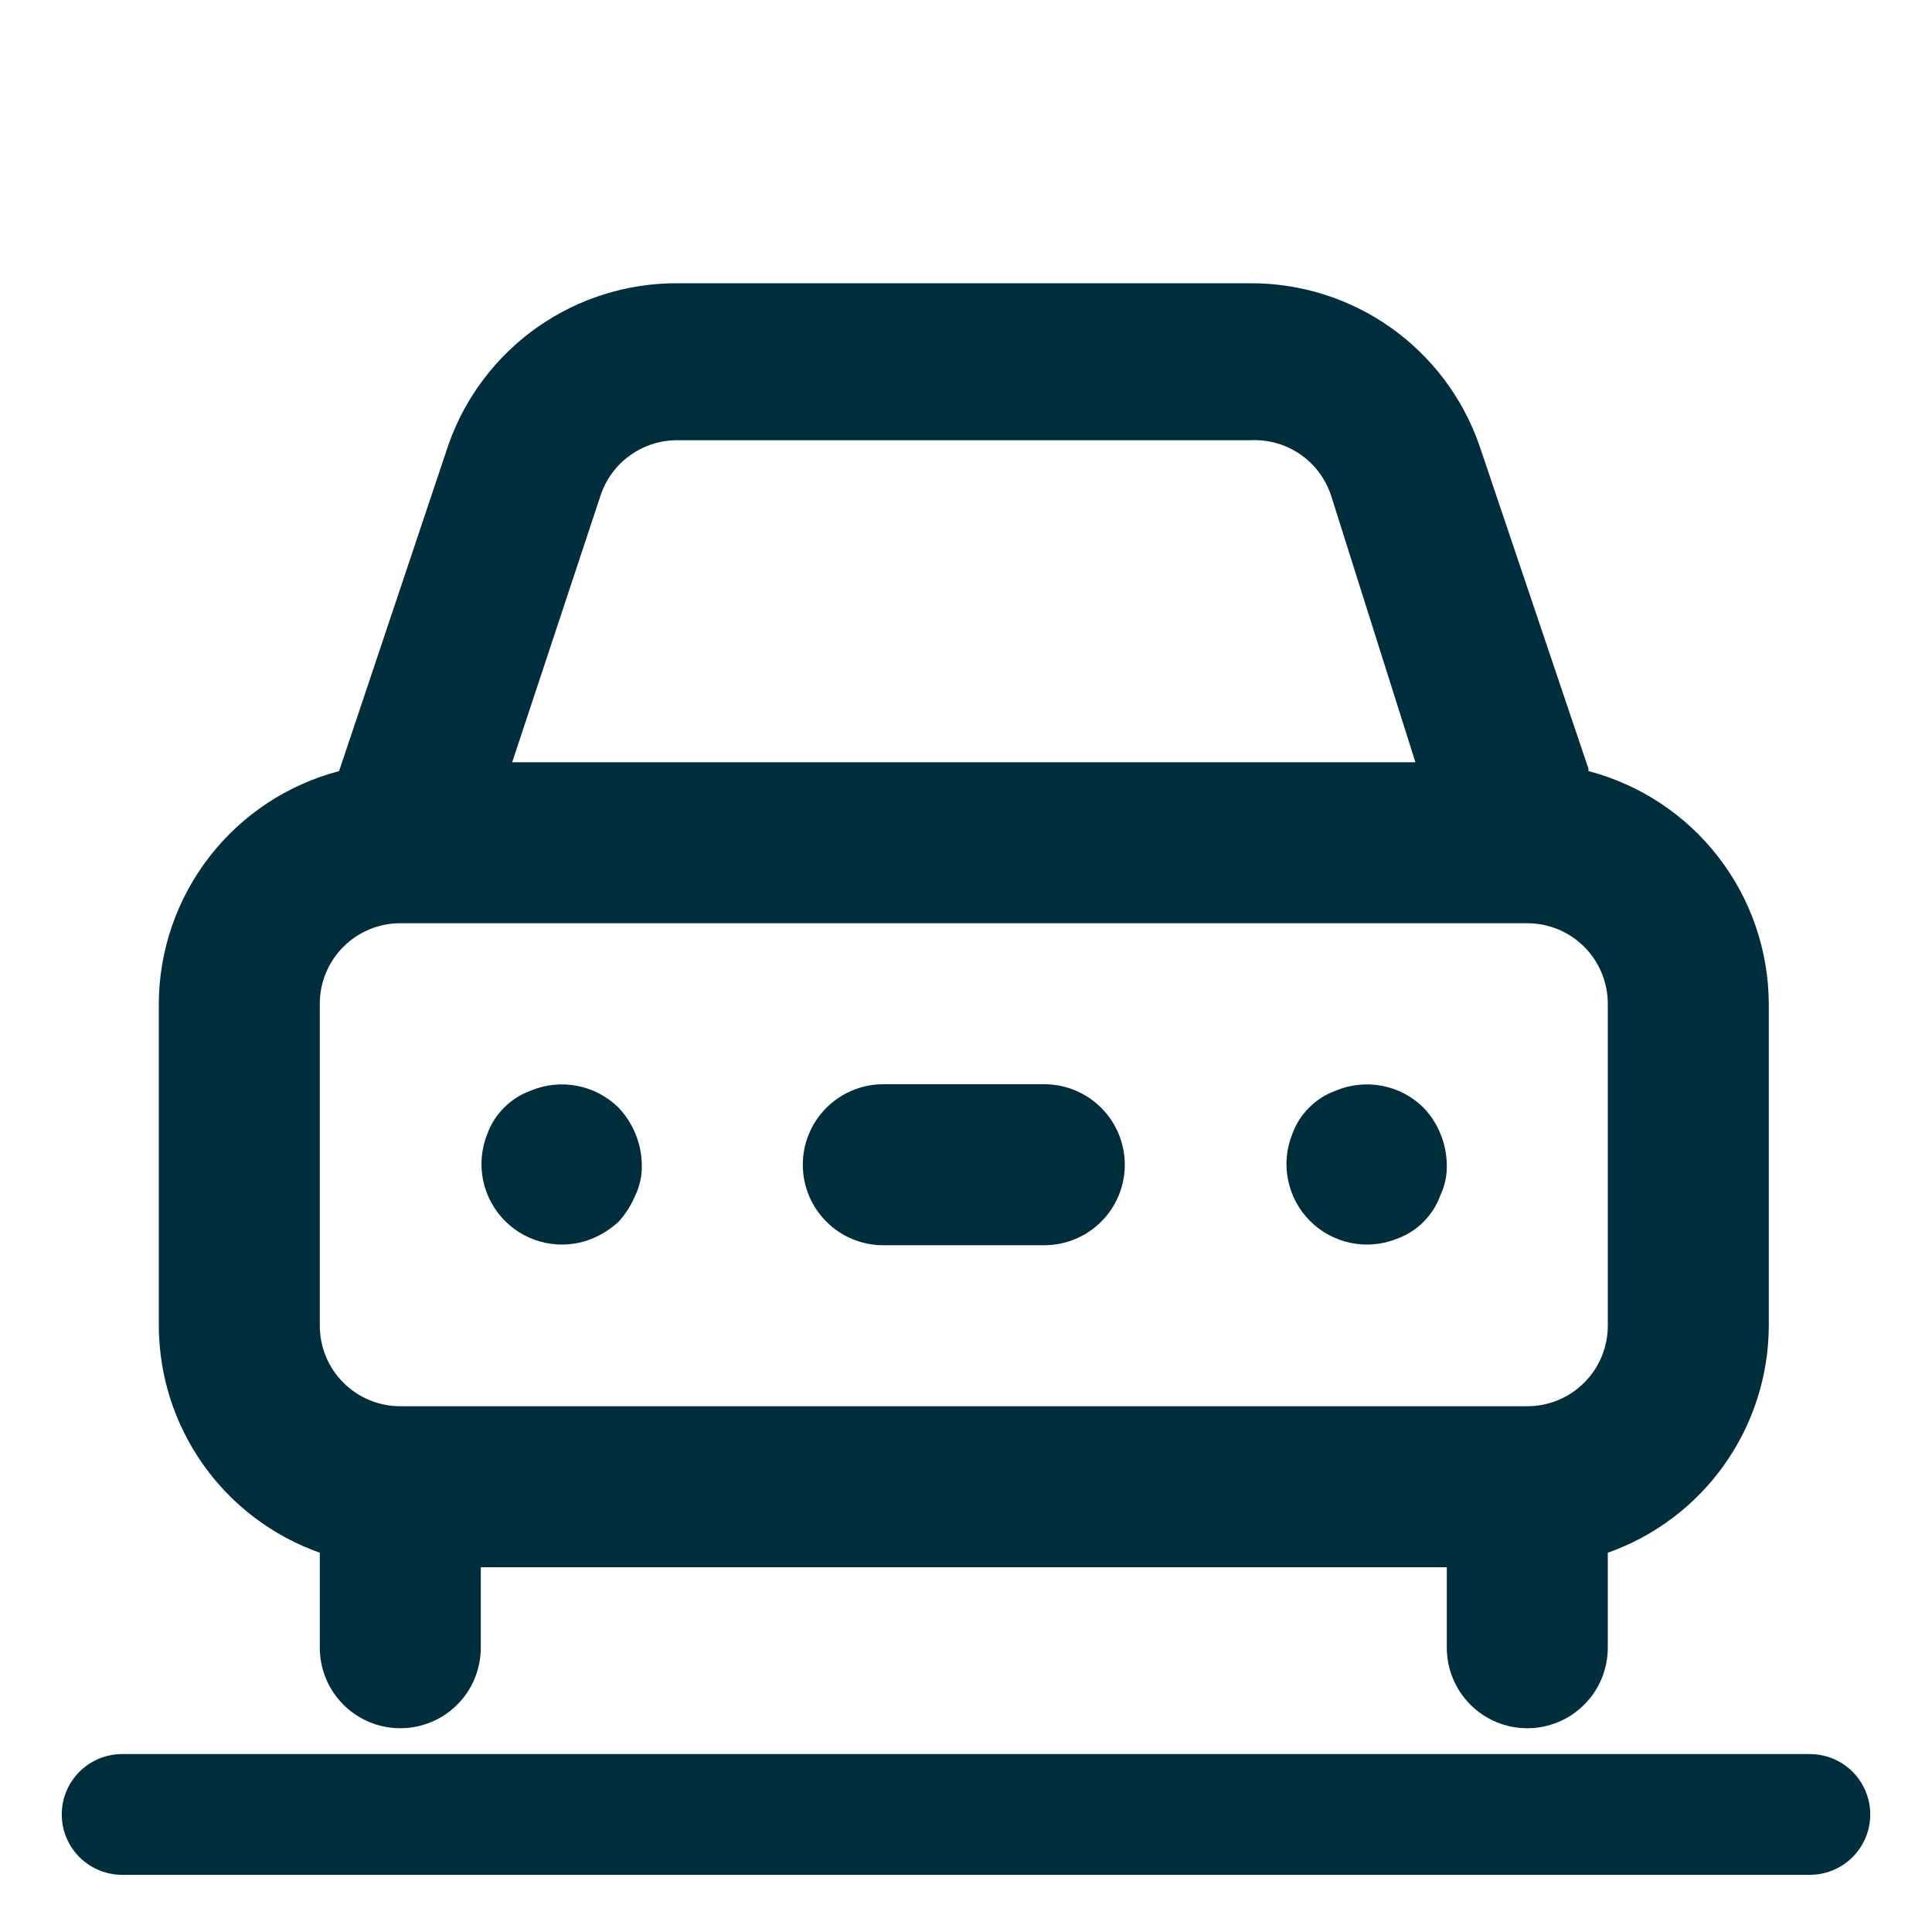
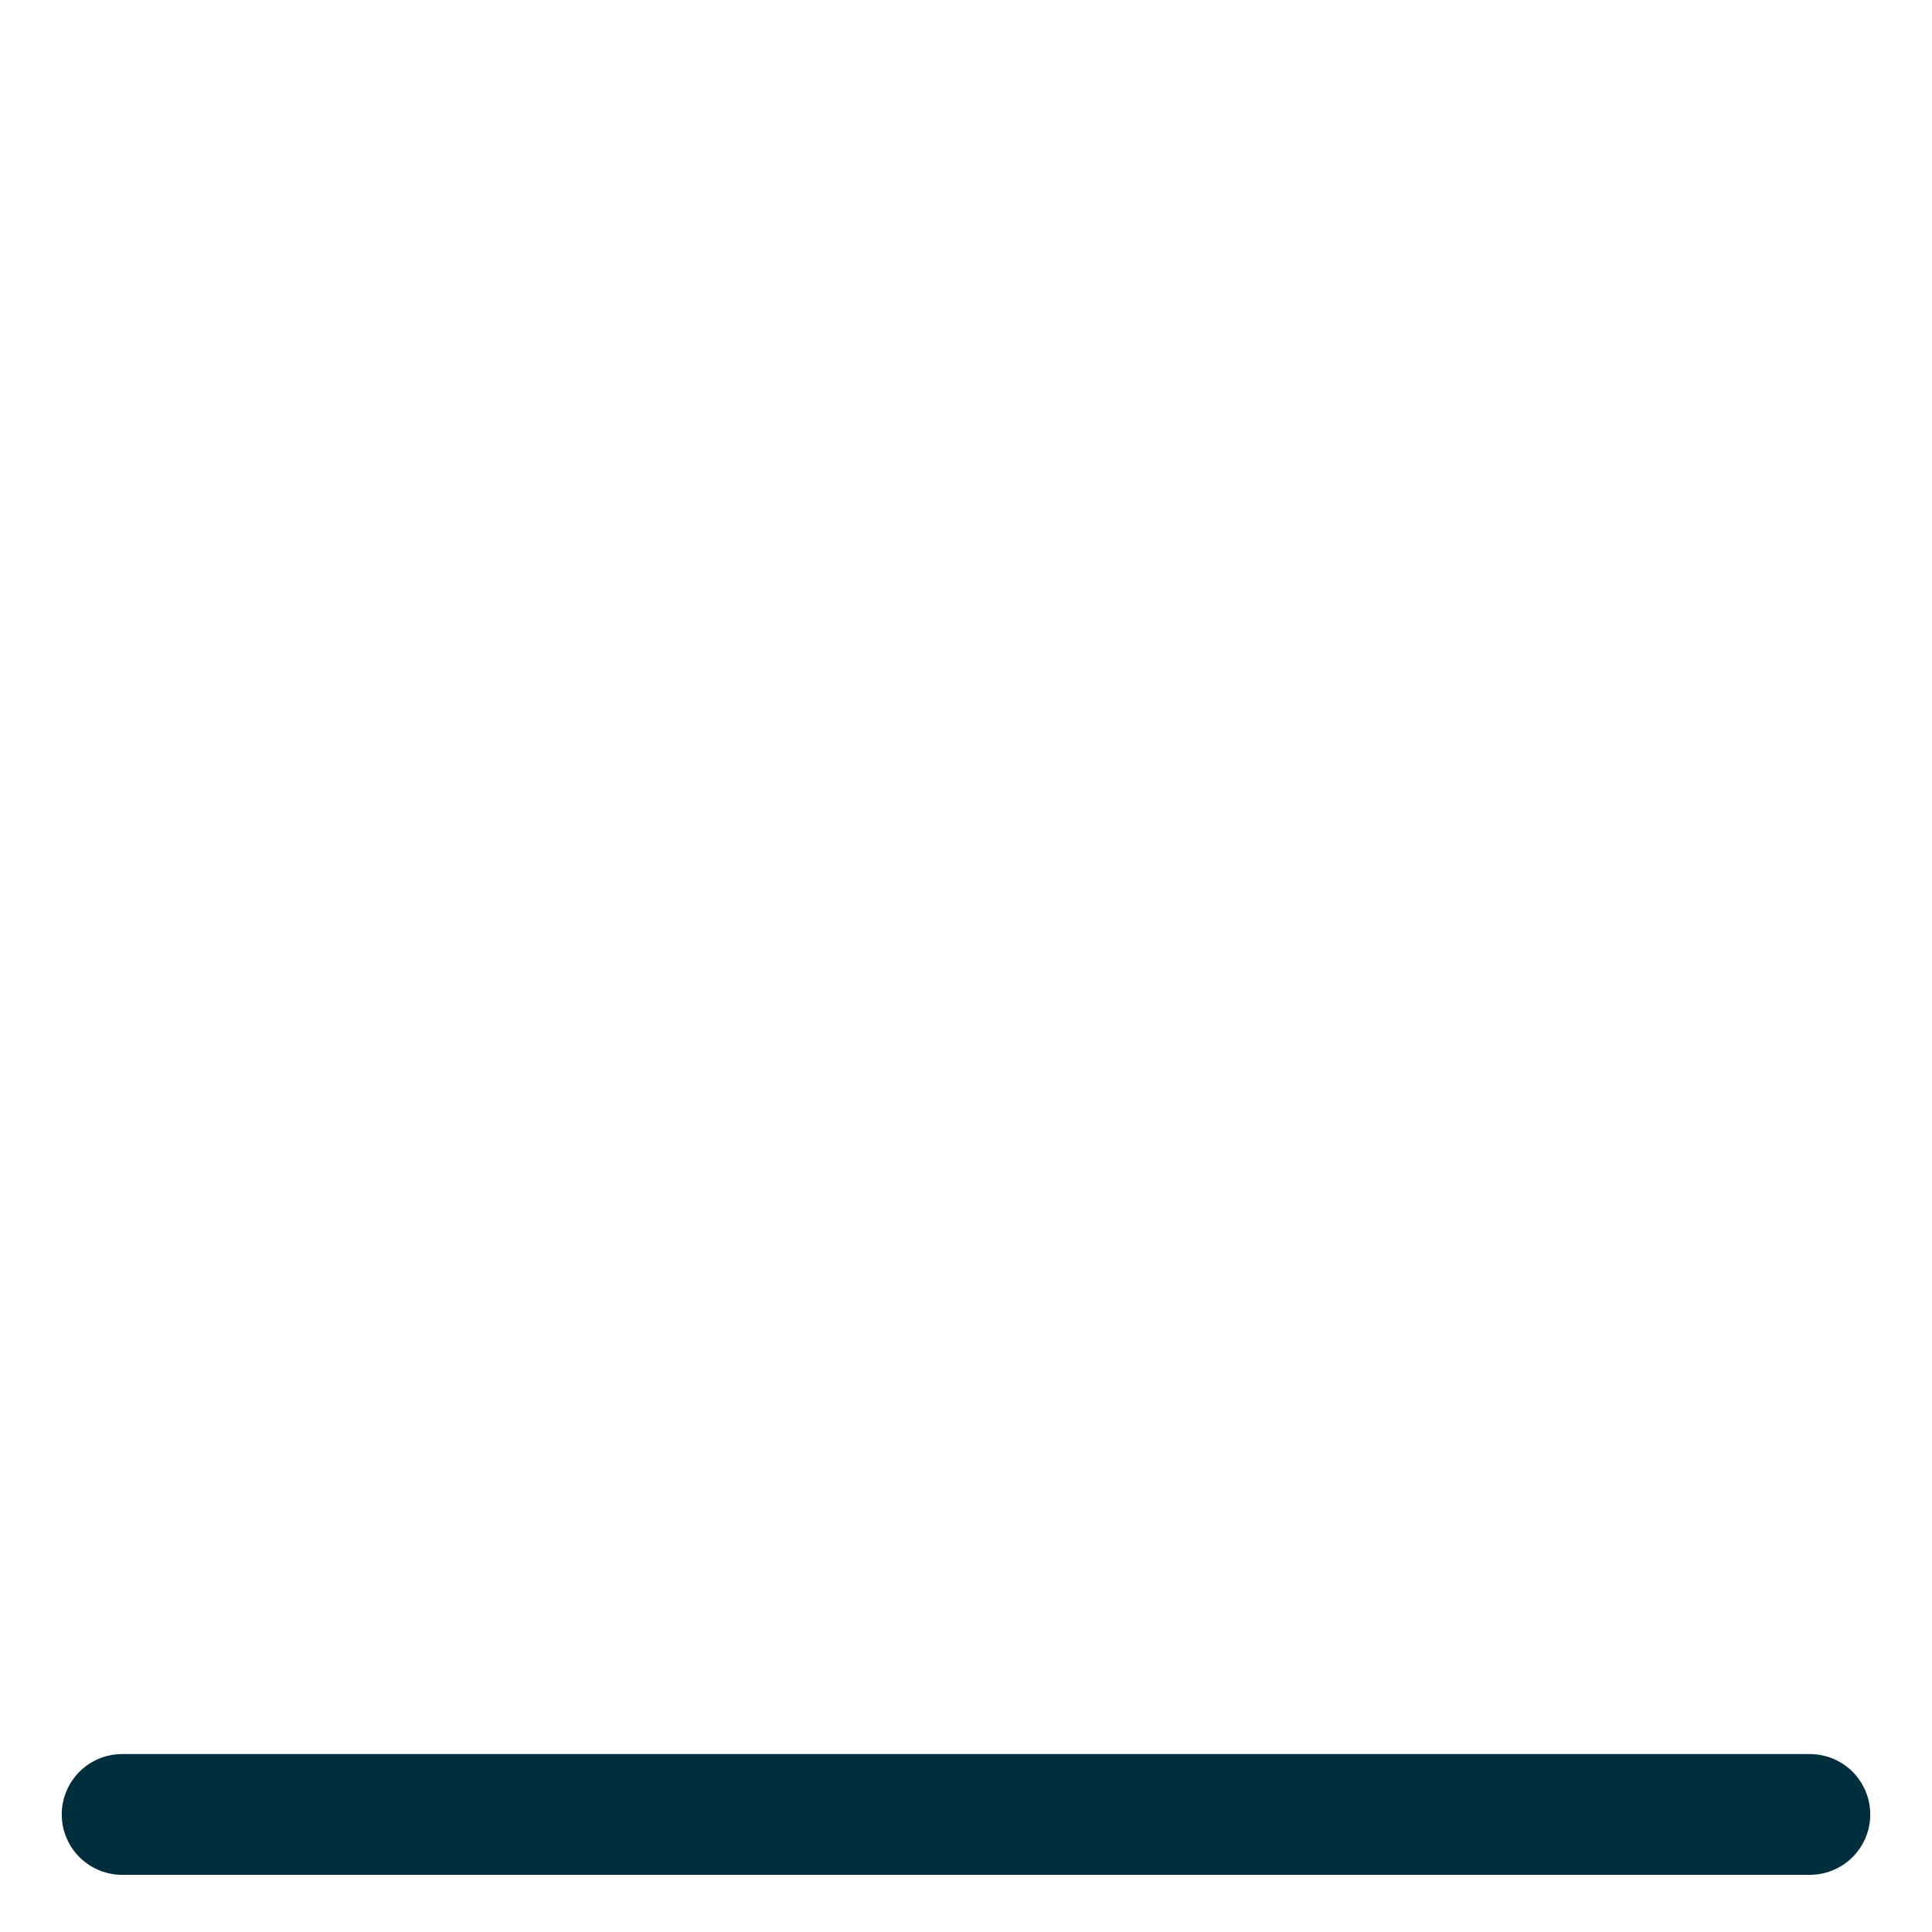
<svg xmlns="http://www.w3.org/2000/svg" width="256" zoomAndPan="magnify" viewBox="0 0 192 192" height="256" preserveAspectRatio="xMidYMid meet" version="1.2">
  <g id="06941d2522">
    <path style="fill:none;stroke-width:16;stroke-linecap:round;stroke-linejoin:miter;stroke:#002e3d;stroke-opacity:1;stroke-miterlimit:4;" d="M 7.999 8.001 L 231.635 8.001 " transform="matrix(0.75,0,0,0.75,6.137,174.316)" />
-     <path style=" stroke:none;fill-rule:nonzero;fill:#002e3d;fill-opacity:1;" d="M 52.742 108.391 C 51.734 108.754 50.855 109.312 50.102 110.07 C 49.344 110.824 48.785 111.707 48.422 112.711 C 48.129 113.438 47.949 114.191 47.879 114.969 C 47.809 115.75 47.852 116.523 48.012 117.289 C 48.168 118.059 48.434 118.785 48.805 119.477 C 49.176 120.164 49.637 120.785 50.191 121.34 C 50.746 121.895 51.367 122.355 52.055 122.727 C 52.746 123.098 53.473 123.363 54.238 123.52 C 55.008 123.676 55.781 123.723 56.559 123.652 C 57.34 123.582 58.094 123.402 58.82 123.109 C 59.797 122.703 60.676 122.141 61.461 121.43 C 62.172 120.648 62.73 119.766 63.141 118.789 C 63.594 117.828 63.809 116.812 63.781 115.75 C 63.766 114.691 63.559 113.672 63.156 112.691 C 62.758 111.711 62.191 110.836 61.461 110.07 C 60.898 109.516 60.266 109.055 59.566 108.684 C 58.867 108.316 58.133 108.059 57.355 107.91 C 56.578 107.758 55.797 107.727 55.012 107.809 C 54.227 107.891 53.469 108.082 52.742 108.391 Z M 157.859 76.391 L 146.98 44.148 C 146.566 42.984 146.07 41.855 145.48 40.766 C 144.895 39.676 144.227 38.641 143.48 37.652 C 142.734 36.668 141.914 35.746 141.023 34.887 C 140.133 34.027 139.184 33.238 138.172 32.527 C 137.16 31.816 136.102 31.184 134.992 30.637 C 133.883 30.086 132.738 29.629 131.559 29.258 C 130.375 28.887 129.176 28.605 127.953 28.422 C 126.727 28.234 125.496 28.145 124.262 28.148 L 67.301 28.148 C 66.062 28.145 64.832 28.234 63.609 28.422 C 62.387 28.605 61.184 28.887 60.004 29.258 C 58.824 29.629 57.68 30.086 56.57 30.637 C 55.461 31.184 54.402 31.816 53.391 32.527 C 52.379 33.238 51.426 34.027 50.535 34.887 C 49.648 35.746 48.828 36.668 48.082 37.652 C 47.332 38.641 46.668 39.676 46.078 40.766 C 45.492 41.855 44.992 42.984 44.582 44.148 L 33.699 76.629 C 32.43 76.961 31.195 77.398 29.996 77.934 C 28.797 78.469 27.648 79.098 26.551 79.82 C 25.457 80.547 24.426 81.355 23.465 82.246 C 22.5 83.141 21.617 84.105 20.812 85.145 C 20.008 86.184 19.293 87.281 18.668 88.434 C 18.043 89.59 17.516 90.789 17.09 92.031 C 16.66 93.273 16.336 94.543 16.117 95.836 C 15.898 97.133 15.785 98.438 15.781 99.75 L 15.781 131.75 C 15.785 132.98 15.883 134.203 16.074 135.418 C 16.266 136.633 16.547 137.828 16.922 139 C 17.297 140.172 17.762 141.309 18.312 142.41 C 18.859 143.512 19.492 144.562 20.203 145.566 C 20.914 146.57 21.699 147.516 22.559 148.398 C 23.414 149.281 24.332 150.094 25.316 150.832 C 26.297 151.574 27.332 152.238 28.414 152.82 C 29.5 153.402 30.621 153.898 31.781 154.309 L 31.781 163.75 C 31.781 164.273 31.832 164.797 31.934 165.312 C 32.035 165.824 32.188 166.324 32.391 166.812 C 32.59 167.297 32.836 167.758 33.129 168.195 C 33.422 168.633 33.754 169.035 34.125 169.406 C 34.496 169.777 34.898 170.109 35.336 170.402 C 35.773 170.695 36.234 170.941 36.719 171.141 C 37.203 171.344 37.703 171.492 38.219 171.598 C 38.734 171.699 39.254 171.75 39.781 171.75 C 40.305 171.75 40.824 171.699 41.34 171.598 C 41.855 171.492 42.355 171.344 42.844 171.141 C 43.328 170.941 43.789 170.695 44.227 170.402 C 44.66 170.109 45.066 169.777 45.438 169.406 C 45.809 169.035 46.141 168.633 46.434 168.195 C 46.723 167.758 46.969 167.297 47.172 166.812 C 47.371 166.324 47.523 165.824 47.625 165.312 C 47.73 164.797 47.781 164.273 47.781 163.75 L 47.781 155.75 L 143.781 155.75 L 143.781 163.75 C 143.781 164.273 143.832 164.797 143.934 165.312 C 144.035 165.824 144.188 166.324 144.391 166.812 C 144.59 167.297 144.836 167.758 145.129 168.195 C 145.422 168.633 145.754 169.035 146.125 169.406 C 146.496 169.777 146.898 170.109 147.336 170.402 C 147.773 170.695 148.234 170.941 148.719 171.141 C 149.203 171.344 149.703 171.492 150.219 171.598 C 150.734 171.699 151.254 171.75 151.781 171.75 C 152.305 171.75 152.824 171.699 153.34 171.598 C 153.855 171.492 154.355 171.344 154.844 171.141 C 155.328 170.941 155.789 170.695 156.227 170.402 C 156.66 170.109 157.066 169.777 157.438 169.406 C 157.809 169.035 158.141 168.633 158.434 168.195 C 158.723 167.758 158.969 167.297 159.172 166.812 C 159.371 166.324 159.523 165.824 159.625 165.312 C 159.73 164.797 159.781 164.273 159.781 163.75 L 159.781 154.309 C 160.941 153.898 162.062 153.402 163.148 152.82 C 164.23 152.238 165.262 151.574 166.246 150.832 C 167.227 150.094 168.148 149.281 169.004 148.398 C 169.859 147.516 170.645 146.57 171.355 145.566 C 172.07 144.562 172.699 143.512 173.25 142.41 C 173.801 141.309 174.262 140.172 174.637 139 C 175.012 137.828 175.297 136.633 175.488 135.418 C 175.68 134.203 175.777 132.98 175.781 131.75 L 175.781 99.75 C 175.773 98.438 175.664 97.133 175.441 95.836 C 175.223 94.543 174.898 93.273 174.473 92.031 C 174.043 90.789 173.52 89.59 172.895 88.434 C 172.27 87.281 171.555 86.184 170.75 85.145 C 169.945 84.105 169.062 83.141 168.098 82.246 C 167.133 81.355 166.105 80.547 165.008 79.82 C 163.914 79.098 162.766 78.469 161.566 77.934 C 160.367 77.398 159.133 76.961 157.859 76.629 Z M 59.699 49.191 C 59.969 48.395 60.352 47.66 60.852 46.988 C 61.352 46.312 61.941 45.734 62.625 45.246 C 63.305 44.758 64.047 44.387 64.844 44.129 C 65.645 43.875 66.461 43.746 67.301 43.75 L 124.262 43.75 C 125.133 43.703 125.988 43.801 126.832 44.035 C 127.672 44.27 128.453 44.633 129.176 45.125 C 129.898 45.613 130.523 46.207 131.051 46.902 C 131.578 47.602 131.98 48.363 132.262 49.191 L 140.66 75.75 L 50.902 75.75 Z M 159.781 131.75 C 159.781 132.273 159.73 132.797 159.625 133.312 C 159.523 133.824 159.371 134.324 159.172 134.812 C 158.969 135.297 158.723 135.758 158.434 136.195 C 158.141 136.633 157.809 137.035 157.438 137.406 C 157.066 137.777 156.66 138.109 156.227 138.402 C 155.789 138.695 155.328 138.941 154.844 139.141 C 154.355 139.344 153.855 139.492 153.34 139.598 C 152.824 139.699 152.305 139.75 151.781 139.75 L 39.781 139.75 C 39.254 139.75 38.734 139.699 38.219 139.598 C 37.703 139.492 37.203 139.344 36.719 139.141 C 36.234 138.941 35.773 138.695 35.336 138.402 C 34.898 138.109 34.496 137.777 34.125 137.406 C 33.754 137.035 33.422 136.633 33.129 136.195 C 32.836 135.758 32.59 135.297 32.391 134.812 C 32.188 134.324 32.035 133.824 31.934 133.312 C 31.832 132.797 31.781 132.273 31.781 131.75 L 31.781 99.75 C 31.781 99.227 31.832 98.703 31.934 98.188 C 32.035 97.676 32.188 97.172 32.391 96.688 C 32.59 96.203 32.836 95.742 33.129 95.305 C 33.422 94.867 33.754 94.465 34.125 94.094 C 34.496 93.723 34.898 93.391 35.336 93.098 C 35.773 92.805 36.234 92.559 36.719 92.359 C 37.203 92.156 37.703 92.008 38.219 91.902 C 38.734 91.801 39.254 91.75 39.781 91.75 L 151.781 91.75 C 152.305 91.75 152.824 91.801 153.34 91.902 C 153.855 92.008 154.355 92.156 154.844 92.359 C 155.328 92.559 155.789 92.805 156.227 93.098 C 156.66 93.391 157.066 93.723 157.438 94.094 C 157.809 94.465 158.141 94.867 158.434 95.305 C 158.723 95.742 158.969 96.203 159.172 96.688 C 159.371 97.172 159.523 97.676 159.625 98.188 C 159.73 98.703 159.781 99.227 159.781 99.75 Z M 132.742 108.391 C 131.734 108.754 130.855 109.312 130.102 110.07 C 129.344 110.824 128.785 111.707 128.422 112.711 C 128.129 113.438 127.949 114.191 127.879 114.969 C 127.809 115.75 127.852 116.523 128.012 117.289 C 128.168 118.059 128.434 118.785 128.805 119.477 C 129.176 120.164 129.637 120.785 130.191 121.34 C 130.746 121.895 131.367 122.355 132.055 122.727 C 132.746 123.098 133.473 123.363 134.238 123.52 C 135.008 123.676 135.781 123.723 136.559 123.652 C 137.34 123.582 138.094 123.402 138.82 123.109 C 139.824 122.746 140.707 122.188 141.461 121.43 C 142.219 120.676 142.777 119.797 143.141 118.789 C 143.594 117.828 143.809 116.812 143.781 115.75 C 143.766 114.691 143.559 113.672 143.156 112.691 C 142.758 111.711 142.191 110.836 141.461 110.07 C 140.898 109.516 140.266 109.055 139.566 108.684 C 138.867 108.316 138.133 108.059 137.355 107.91 C 136.578 107.758 135.797 107.727 135.012 107.809 C 134.227 107.891 133.469 108.082 132.742 108.391 Z M 103.781 107.75 L 87.781 107.75 C 87.254 107.75 86.734 107.801 86.219 107.902 C 85.703 108.008 85.203 108.156 84.719 108.359 C 84.234 108.559 83.773 108.805 83.336 109.098 C 82.898 109.391 82.496 109.723 82.125 110.094 C 81.754 110.465 81.422 110.867 81.129 111.305 C 80.836 111.742 80.59 112.203 80.391 112.688 C 80.188 113.172 80.035 113.676 79.934 114.188 C 79.832 114.703 79.781 115.227 79.781 115.75 C 79.781 116.273 79.832 116.797 79.934 117.312 C 80.035 117.824 80.188 118.324 80.391 118.812 C 80.59 119.297 80.836 119.758 81.129 120.195 C 81.422 120.633 81.754 121.035 82.125 121.406 C 82.496 121.777 82.898 122.109 83.336 122.402 C 83.773 122.695 84.234 122.941 84.719 123.141 C 85.203 123.344 85.703 123.492 86.219 123.598 C 86.734 123.699 87.254 123.75 87.781 123.75 L 103.781 123.75 C 104.305 123.75 104.824 123.699 105.34 123.598 C 105.855 123.492 106.355 123.344 106.844 123.141 C 107.328 122.941 107.789 122.695 108.227 122.402 C 108.66 122.109 109.066 121.777 109.438 121.406 C 109.809 121.035 110.141 120.633 110.434 120.195 C 110.723 119.758 110.969 119.297 111.172 118.812 C 111.371 118.324 111.523 117.824 111.625 117.312 C 111.73 116.797 111.781 116.273 111.781 115.75 C 111.781 115.227 111.73 114.703 111.625 114.188 C 111.523 113.676 111.371 113.172 111.172 112.688 C 110.969 112.203 110.723 111.742 110.434 111.305 C 110.141 110.867 109.809 110.465 109.438 110.094 C 109.066 109.723 108.66 109.391 108.227 109.098 C 107.789 108.805 107.328 108.559 106.844 108.359 C 106.355 108.156 105.855 108.008 105.34 107.902 C 104.824 107.801 104.305 107.75 103.781 107.75 Z M 103.781 107.75 " />
  </g>
</svg>